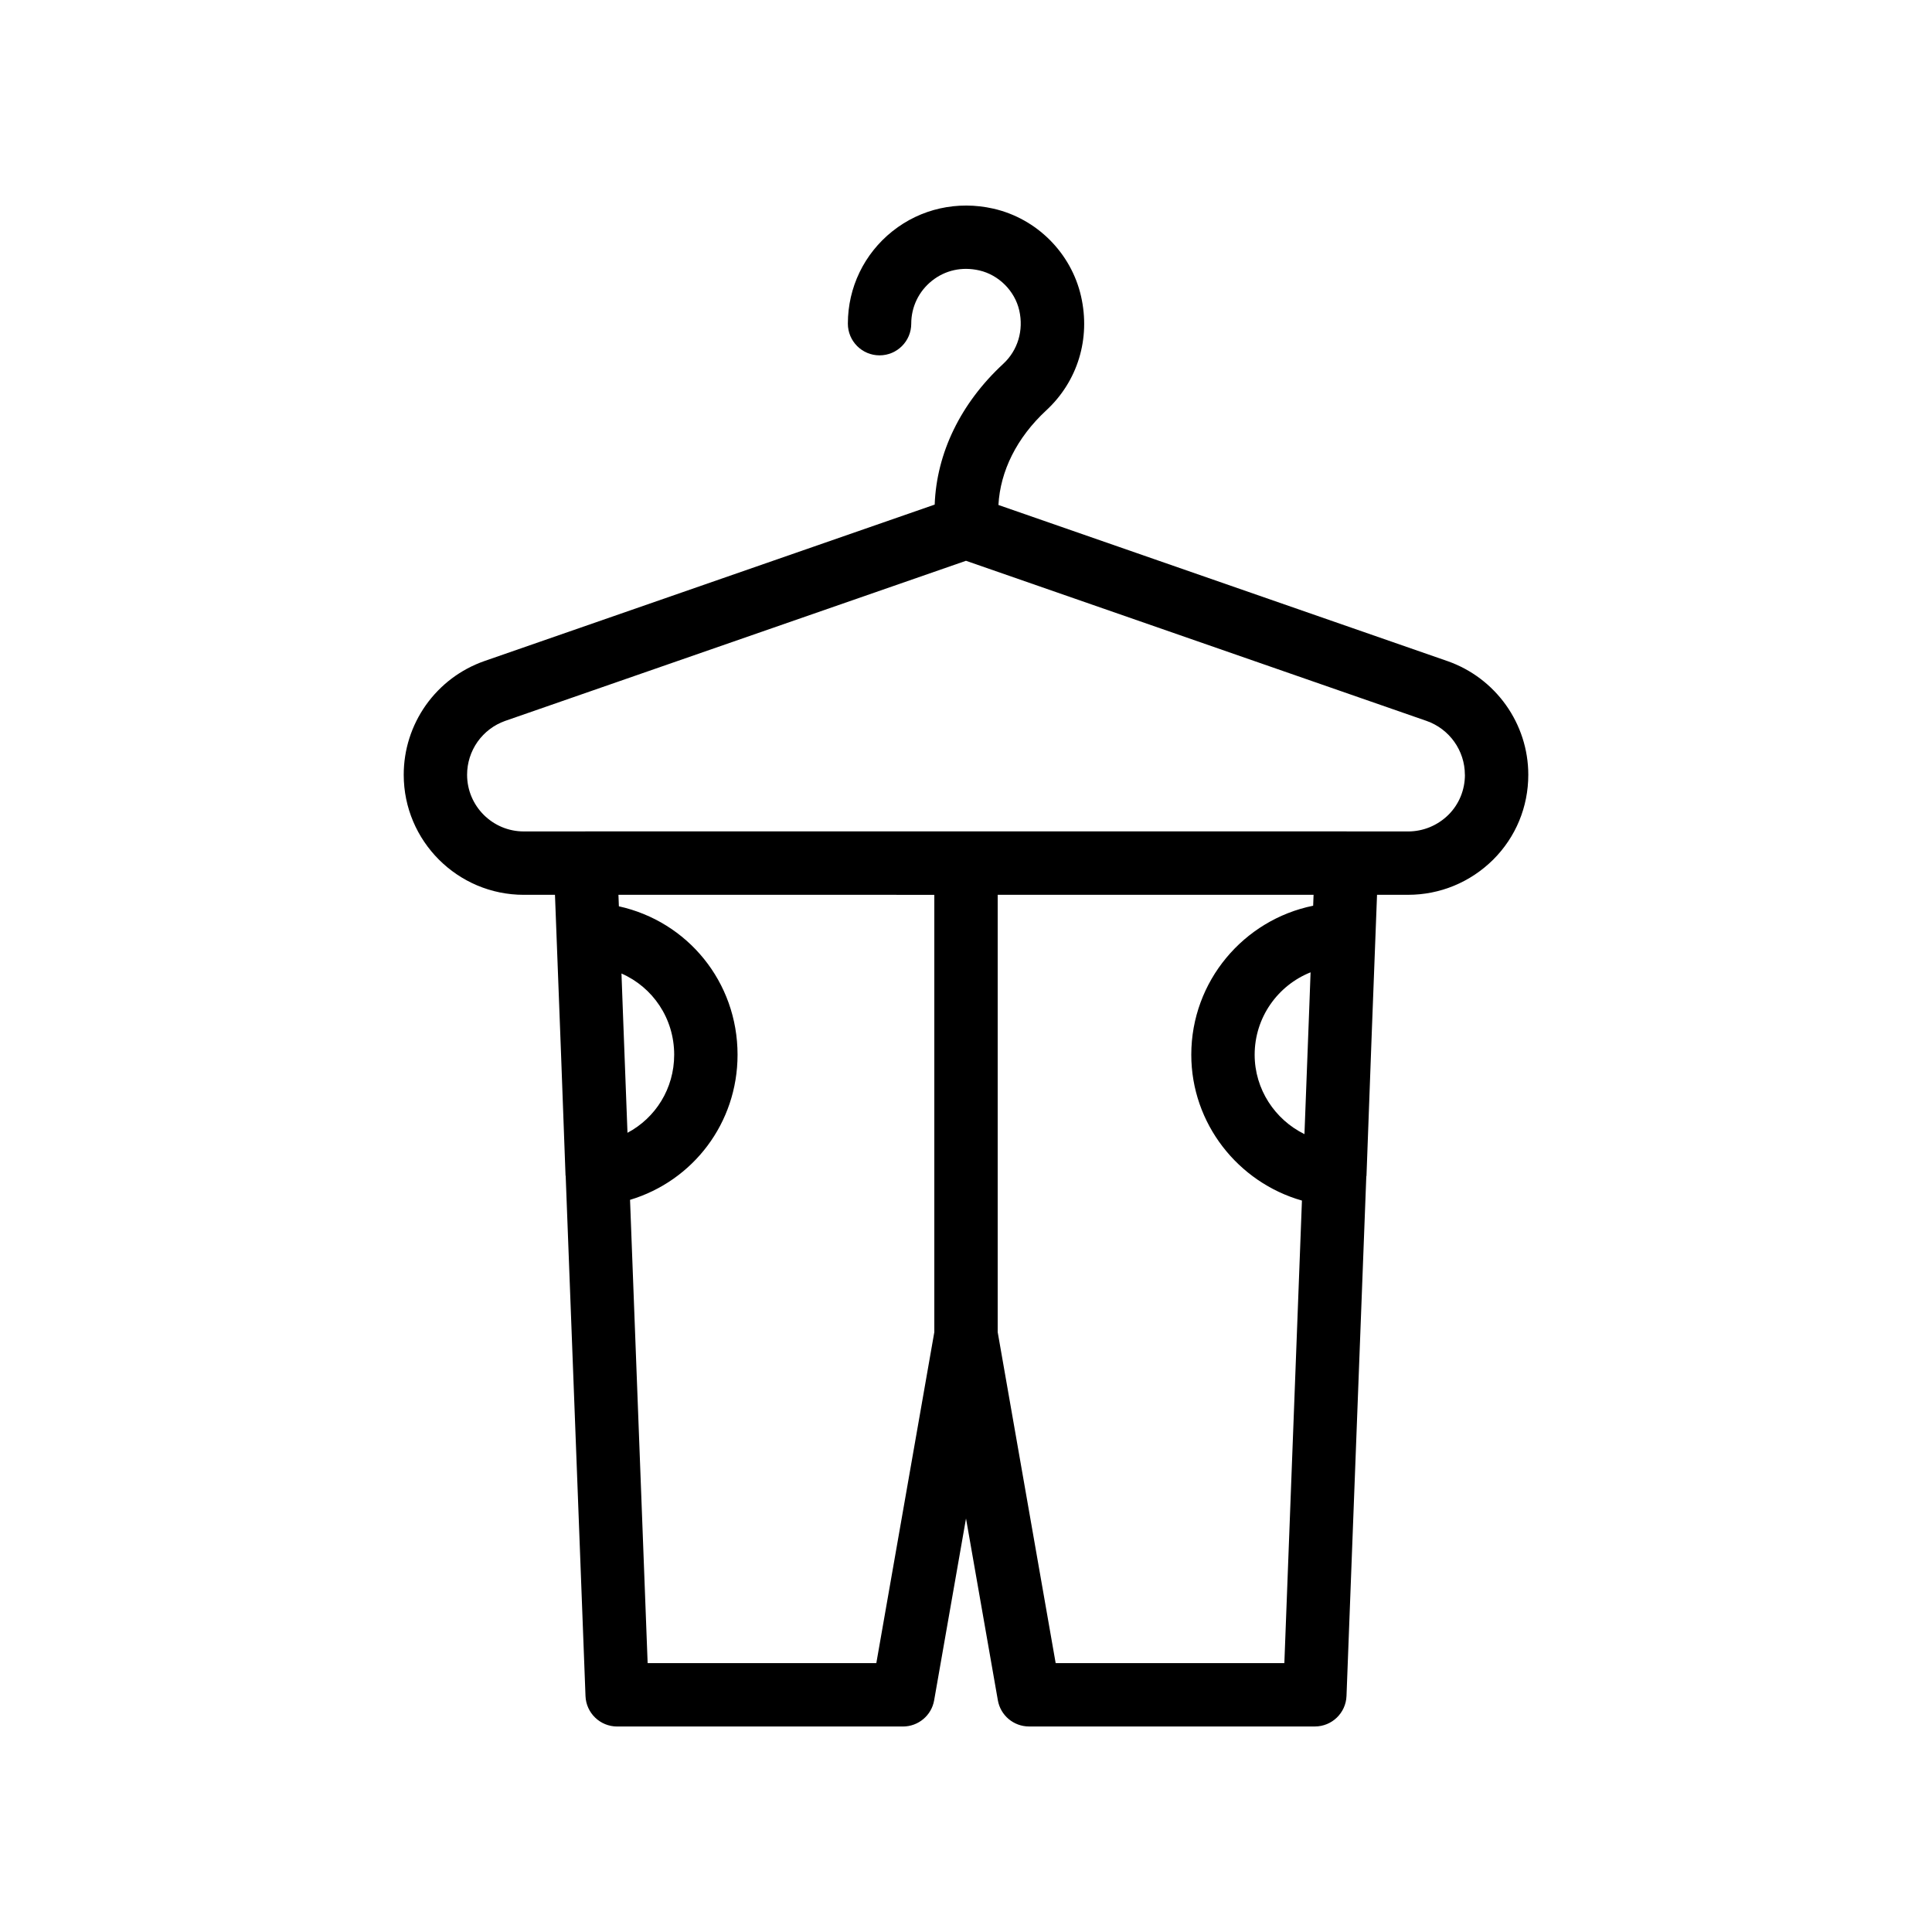
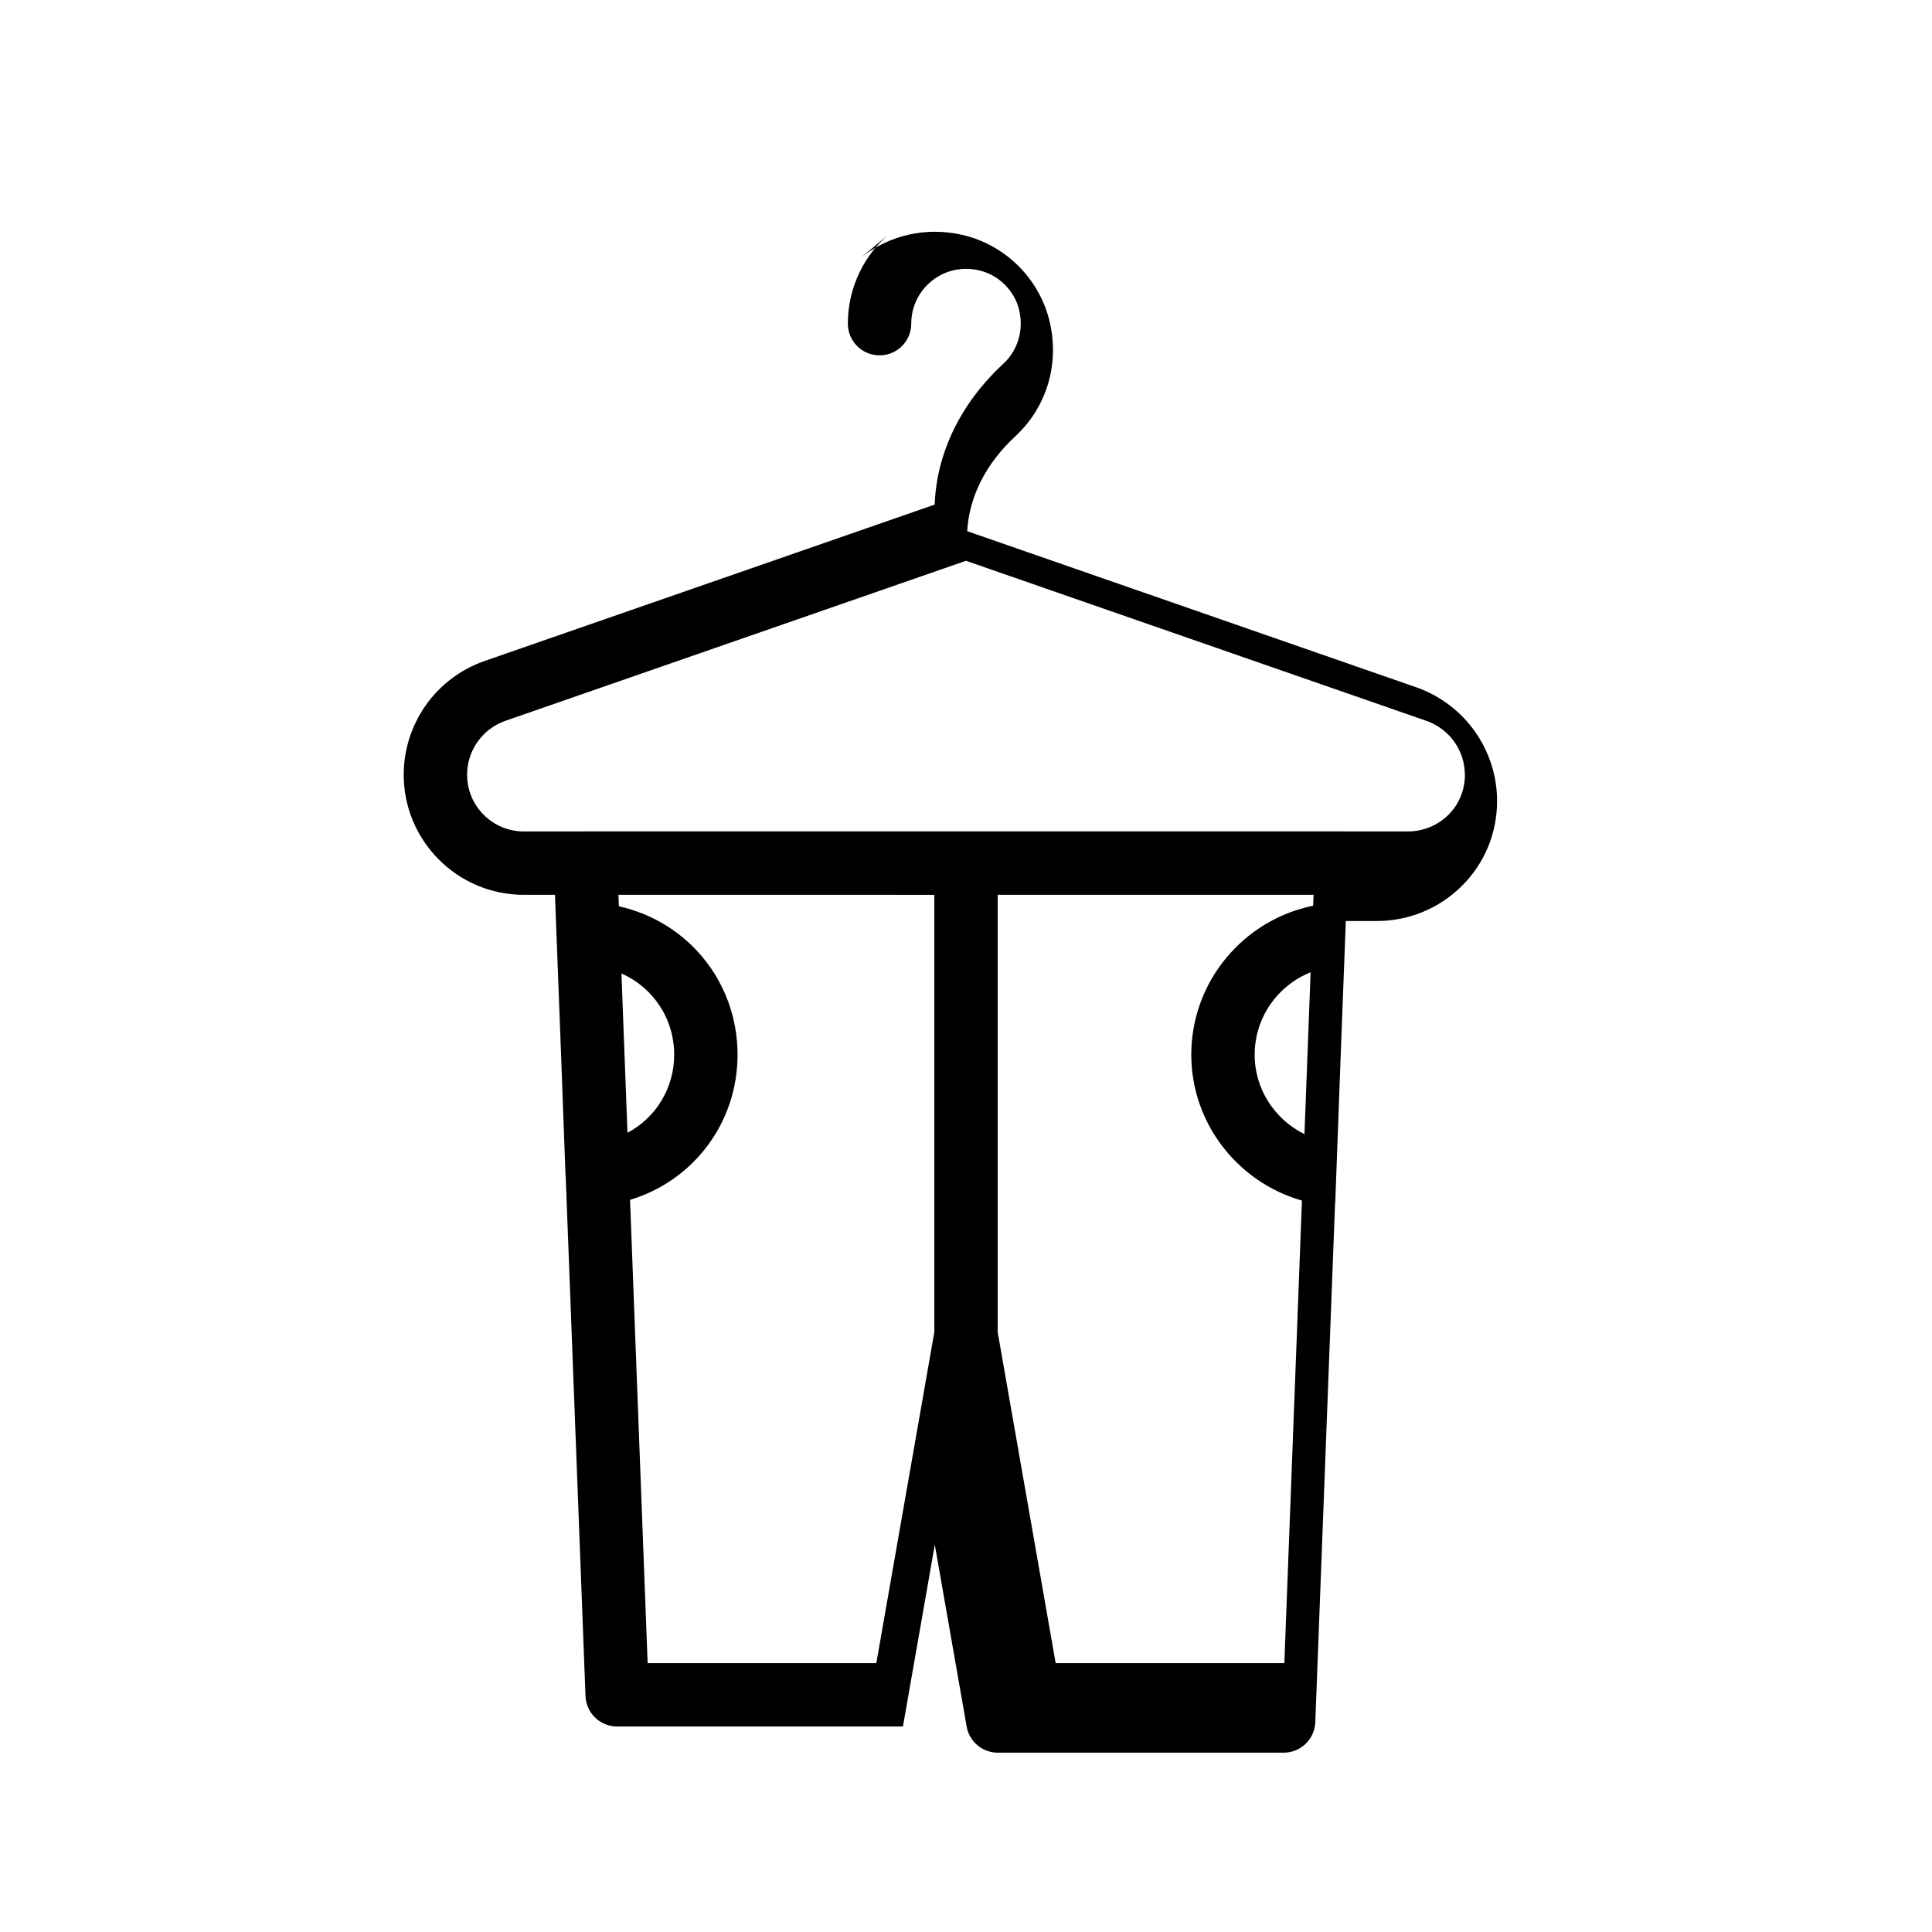
<svg xmlns="http://www.w3.org/2000/svg" fill="#000000" width="800px" height="800px" version="1.1" viewBox="144 144 512 512">
-   <path d="m380.49 205.29c-7.496 5.984-11.797 14.906-11.797 24.484 0 4.641 3.758 8.398 8.398 8.398 4.637 0 8.398-3.754 8.398-8.398 0-4.438 1.996-8.578 5.473-11.355 3.535-2.82 7.988-3.805 12.566-2.754 5.152 1.18 9.41 5.438 10.582 10.586 1.211 5.297-0.379 10.602-4.262 14.188-11.289 10.453-17.645 23.641-18.148 37.285l-119.39 41.484c-6.231 2.199-11.562 6.207-15.445 11.645-3.848 5.461-5.875 11.848-5.875 18.477 0 17.539 14.273 31.809 31.812 31.809h8.27l1.602 41.984 1.195 32.371c0.004 0.062 0.039 0.117 0.043 0.18l5.25 137.79c0.172 4.512 3.875 8.078 8.387 8.078h75.738c4.078 0 7.57-2.926 8.27-6.945l8.445-48.184 8.438 48.176c0.699 4.019 4.191 6.945 8.27 6.945h75.738c4.516 0 8.215-3.566 8.387-8.078l5.246-137.67c0.004-0.074 0.051-0.141 0.051-0.215l1.371-37.156 1.422-37.281h8.211c8.469 0 16.469-3.289 22.562-9.309 6.008-5.996 9.312-13.988 9.312-22.5 0-13.523-8.594-25.633-21.41-30.125l-119.01-41.375c0.492-8.973 4.848-17.824 12.664-25.062 8.34-7.707 11.793-19.016 9.23-30.25-2.617-11.473-11.727-20.594-23.215-23.215-9.523-2.176-19.281 0.008-26.777 5.992zm-71.793 196.7c8.281 3.633 13.969 11.867 13.969 21.535 0 8.949-4.945 16.742-12.375 20.676l-1.199-31.586zm67.539 182.75h-60.605l-4.664-122.77c16.688-5.012 28.492-20.336 28.492-38.449 0-19.352-13.297-35.34-31.449-39.34l-0.117-3.047 83.711 0.004v115.89zm114.76-174.37-1.301 34.184c-7.828-3.844-13.199-11.891-13.199-21.035 0-9.898 6.144-18.383 14.82-21.844zm1.004-26.344c-18.398 3.727-32.297 20.016-32.297 39.492 0 18.199 12.367 33.816 29.324 38.645l-4.66 122.58h-60.605l-15.363-87.719v-115.89h83.711zm40.219-34.699c0 4.027-1.559 7.797-4.348 10.586-2.894 2.856-6.707 4.43-10.734 4.43h-16.215c-0.027 0-0.051-0.016-0.078-0.016l-201.69-0.004c-0.027 0-0.051 0.016-0.078 0.016h-16.27c-8.281 0-15.02-6.731-15.02-15.016 0-3.148 0.973-6.191 2.781-8.758 1.832-2.566 4.367-4.477 7.289-5.512l122.14-42.438 122.06 42.434c6.07 2.133 10.152 7.871 10.152 14.277z" />
+   <path d="m380.49 205.29c-7.496 5.984-11.797 14.906-11.797 24.484 0 4.641 3.758 8.398 8.398 8.398 4.637 0 8.398-3.754 8.398-8.398 0-4.438 1.996-8.578 5.473-11.355 3.535-2.82 7.988-3.805 12.566-2.754 5.152 1.18 9.41 5.438 10.582 10.586 1.211 5.297-0.379 10.602-4.262 14.188-11.289 10.453-17.645 23.641-18.148 37.285l-119.39 41.484c-6.231 2.199-11.562 6.207-15.445 11.645-3.848 5.461-5.875 11.848-5.875 18.477 0 17.539 14.273 31.809 31.812 31.809h8.27l1.602 41.984 1.195 32.371c0.004 0.062 0.039 0.117 0.043 0.18l5.25 137.79c0.172 4.512 3.875 8.078 8.387 8.078h75.738l8.445-48.184 8.438 48.176c0.699 4.019 4.191 6.945 8.27 6.945h75.738c4.516 0 8.215-3.566 8.387-8.078l5.246-137.67c0.004-0.074 0.051-0.141 0.051-0.215l1.371-37.156 1.422-37.281h8.211c8.469 0 16.469-3.289 22.562-9.309 6.008-5.996 9.312-13.988 9.312-22.5 0-13.523-8.594-25.633-21.41-30.125l-119.01-41.375c0.492-8.973 4.848-17.824 12.664-25.062 8.34-7.707 11.793-19.016 9.23-30.25-2.617-11.473-11.727-20.594-23.215-23.215-9.523-2.176-19.281 0.008-26.777 5.992zm-71.793 196.7c8.281 3.633 13.969 11.867 13.969 21.535 0 8.949-4.945 16.742-12.375 20.676l-1.199-31.586zm67.539 182.75h-60.605l-4.664-122.77c16.688-5.012 28.492-20.336 28.492-38.449 0-19.352-13.297-35.34-31.449-39.34l-0.117-3.047 83.711 0.004v115.89zm114.76-174.37-1.301 34.184c-7.828-3.844-13.199-11.891-13.199-21.035 0-9.898 6.144-18.383 14.82-21.844zm1.004-26.344c-18.398 3.727-32.297 20.016-32.297 39.492 0 18.199 12.367 33.816 29.324 38.645l-4.66 122.58h-60.605l-15.363-87.719v-115.89h83.711zm40.219-34.699c0 4.027-1.559 7.797-4.348 10.586-2.894 2.856-6.707 4.43-10.734 4.43h-16.215c-0.027 0-0.051-0.016-0.078-0.016l-201.69-0.004c-0.027 0-0.051 0.016-0.078 0.016h-16.27c-8.281 0-15.02-6.731-15.02-15.016 0-3.148 0.973-6.191 2.781-8.758 1.832-2.566 4.367-4.477 7.289-5.512l122.14-42.438 122.06 42.434c6.07 2.133 10.152 7.871 10.152 14.277z" />
</svg>